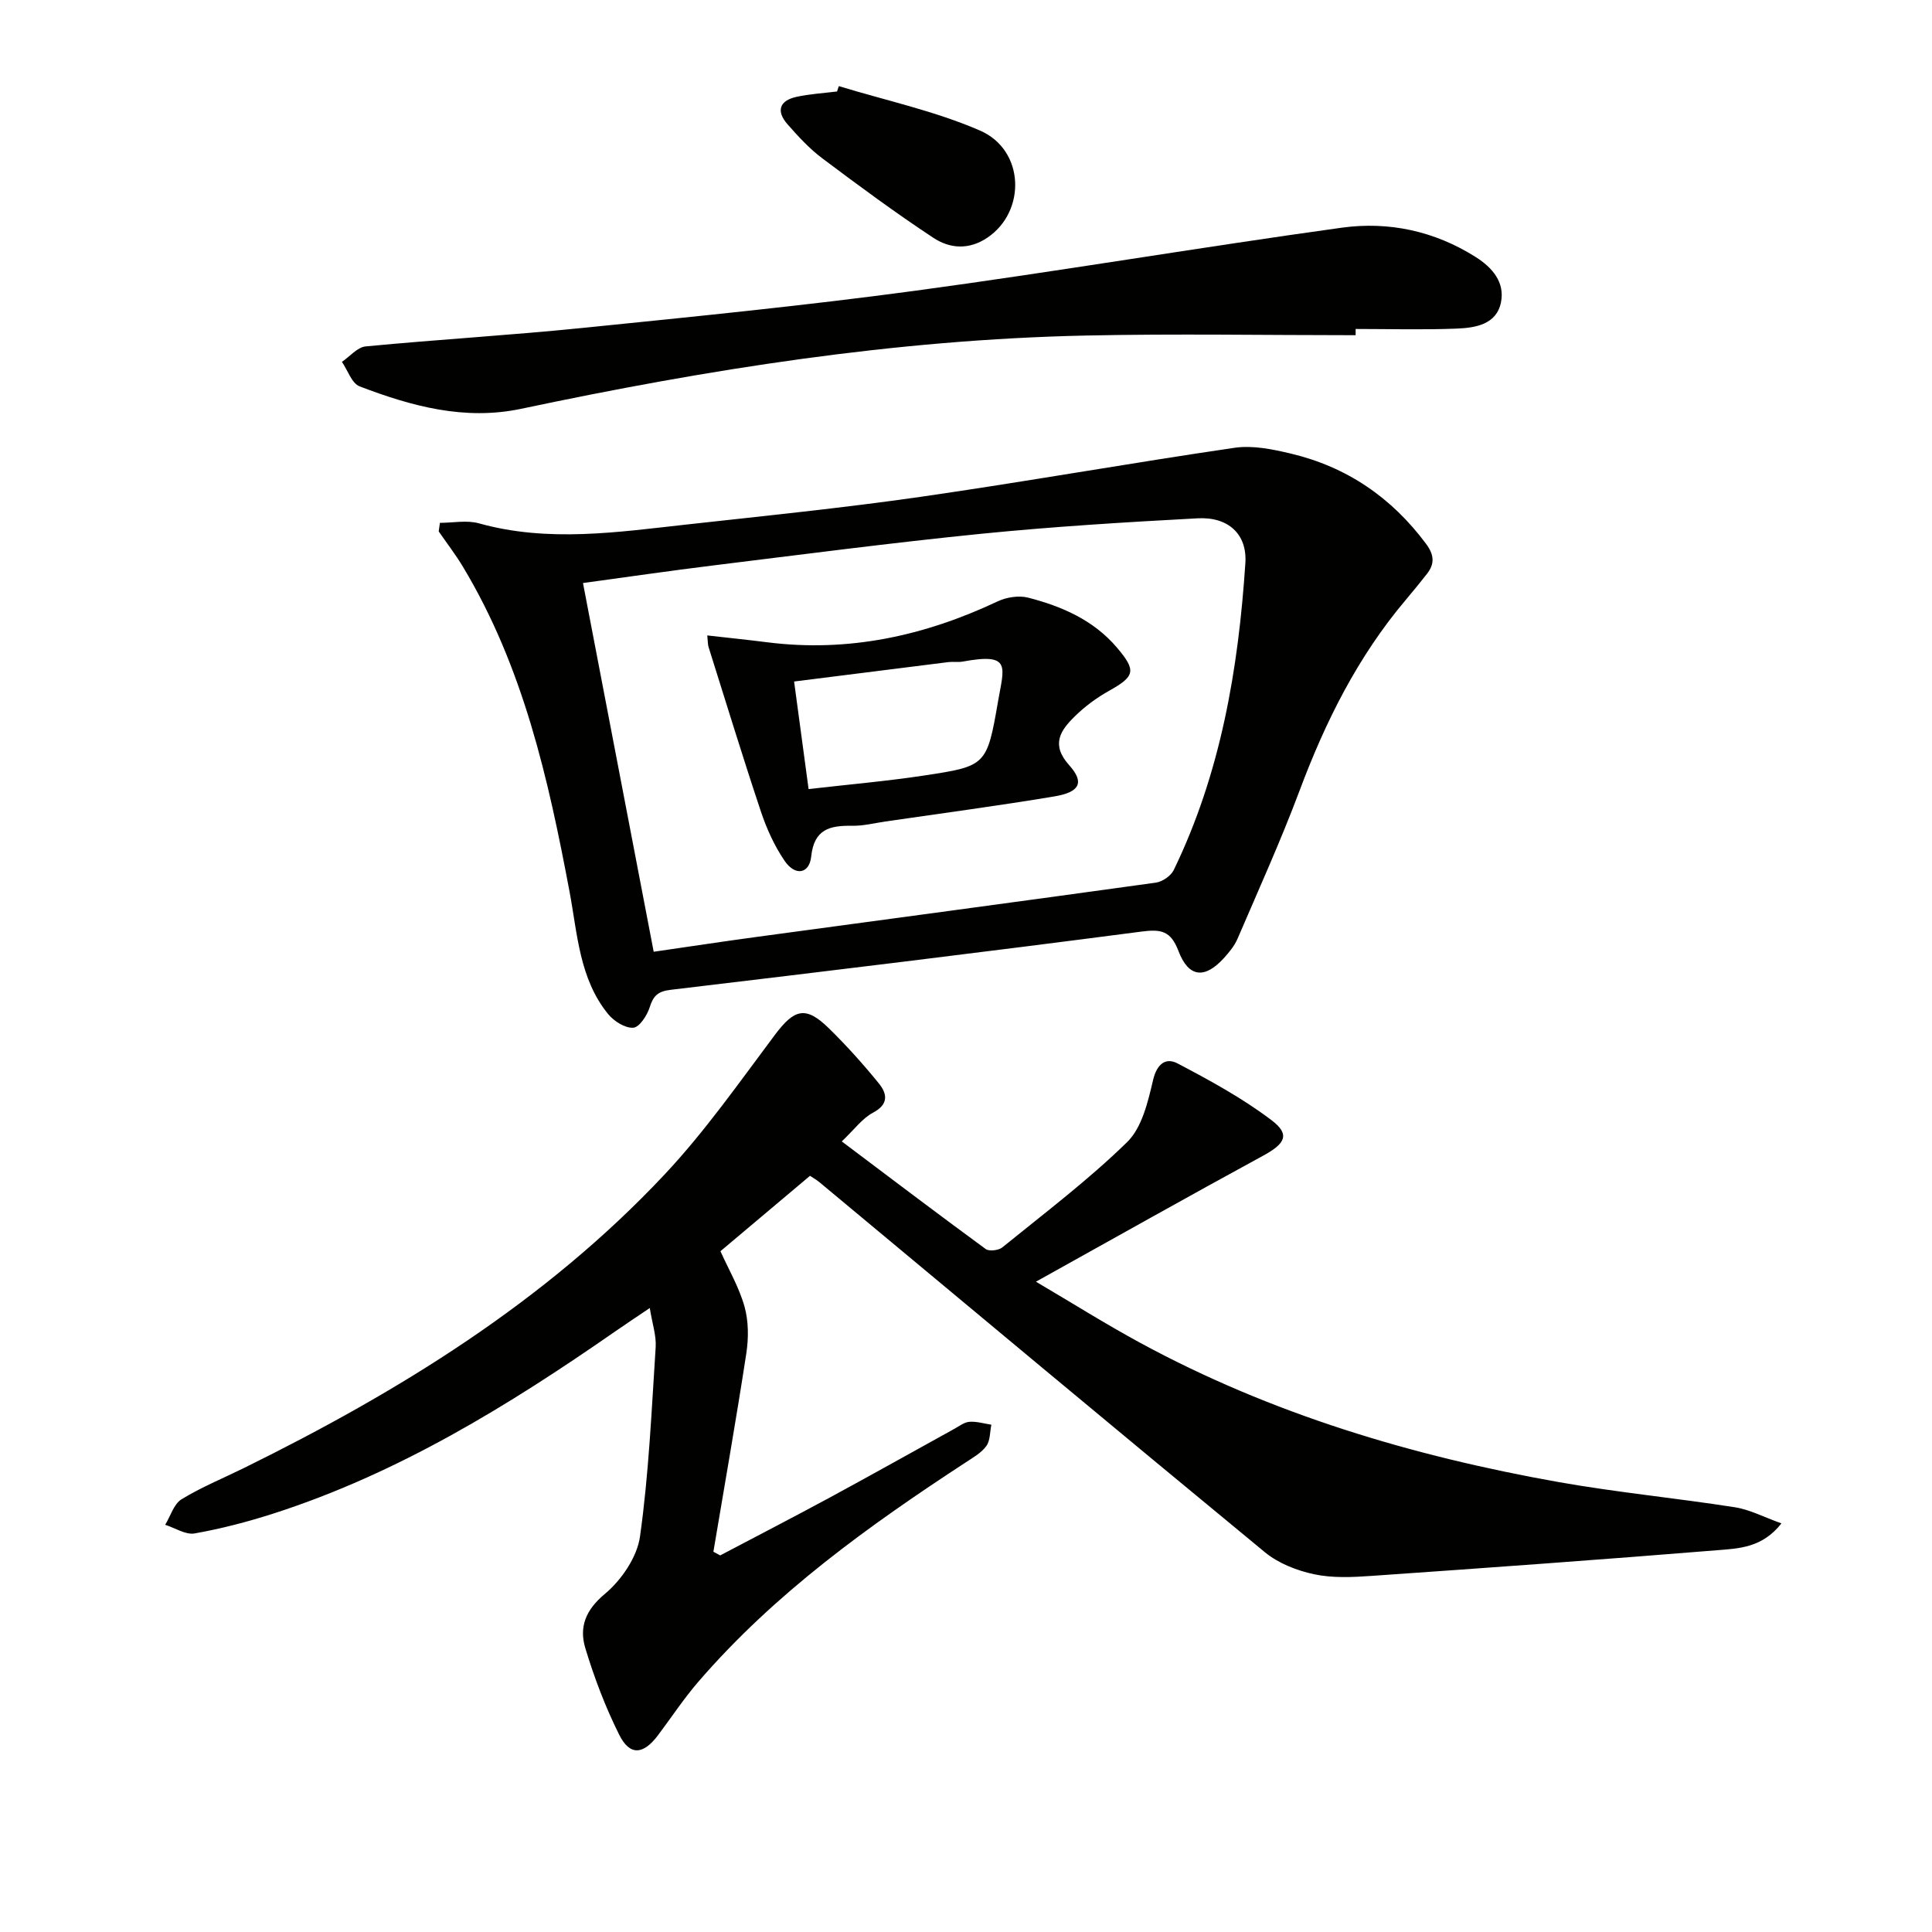
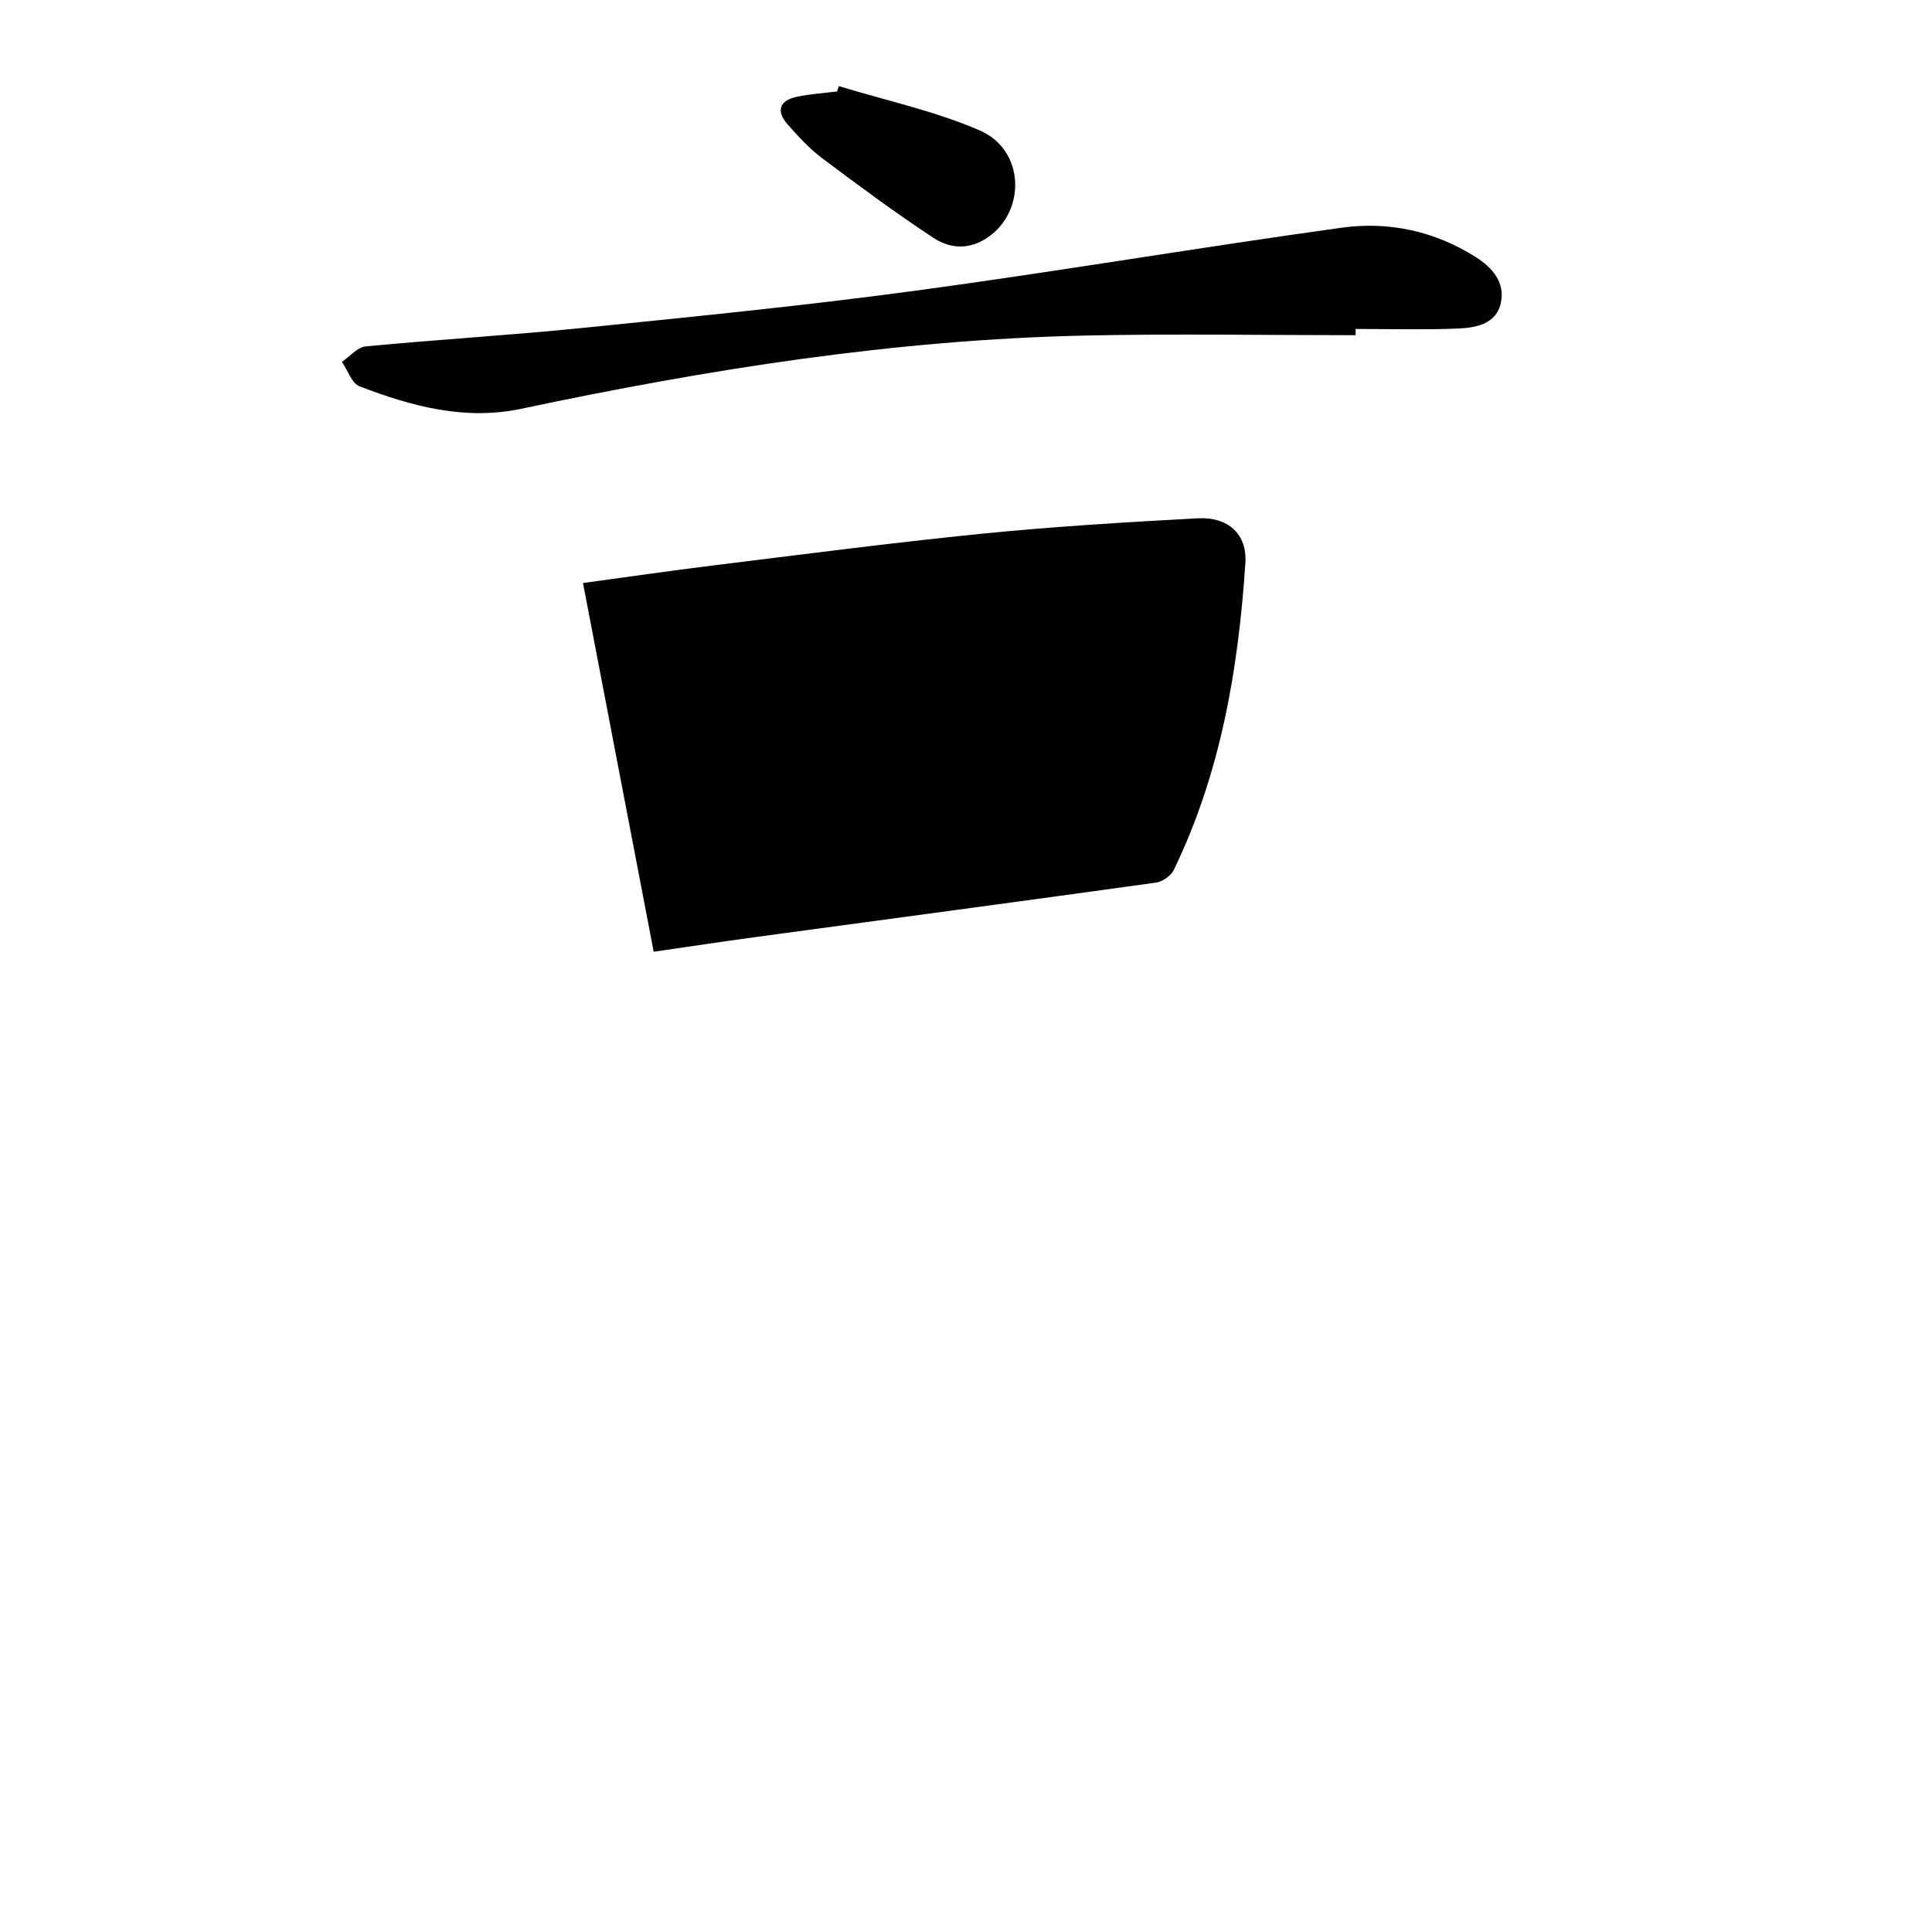
<svg xmlns="http://www.w3.org/2000/svg" enable-background="new 0 0 400 400" viewBox="0 0 400 400">
  <g fill="#010100">
-     <path d="m167.7 243.44c-6.21 5.23-12.3 10.36-18.54 15.61 1.67 3.72 3.85 7.44 4.98 11.45.85 3.03.86 6.52.38 9.68-2.1 13.72-4.52 27.4-6.82 41.09.47.25.94.5 1.41.76 7.57-3.99 15.18-7.92 22.71-11.99 8.62-4.67 17.17-9.47 25.76-14.21 1.02-.56 2.06-1.39 3.14-1.46 1.49-.11 3.02.37 4.53.6-.31 1.49-.22 3.27-1.03 4.4-1.02 1.41-2.72 2.38-4.23 3.37-20.11 13.14-39.56 27.09-55.39 45.43-3.04 3.52-5.61 7.43-8.41 11.15-3.03 4-5.81 4.22-7.99-.16-2.86-5.73-5.17-11.81-7.02-17.94-1.29-4.3.01-7.85 4.03-11.2 3.44-2.87 6.7-7.62 7.3-11.93 1.82-12.95 2.39-26.09 3.24-39.17.15-2.4-.7-4.86-1.22-8.11-2.75 1.86-5.03 3.37-7.28 4.93-22.05 15.32-44.82 29.31-70.6 37.61-5.35 1.72-10.83 3.15-16.35 4.13-1.87.33-4.06-1.14-6.1-1.79 1.1-1.8 1.78-4.28 3.37-5.27 4.09-2.51 8.59-4.34 12.91-6.47 32.13-15.83 62.4-34.45 87.11-60.78 8.38-8.93 15.48-19.09 22.85-28.92 4.03-5.37 6.37-6.04 11.14-1.38 3.67 3.59 7.13 7.44 10.37 11.43 1.7 2.09 2.14 4.3-1.19 6.06-2.24 1.19-3.89 3.5-6.48 5.96 10.17 7.65 19.93 15.05 29.8 22.28.71.52 2.67.28 3.44-.34 8.75-7.11 17.8-13.94 25.84-21.8 3.08-3.01 4.31-8.33 5.37-12.84.8-3.4 2.65-4.72 5.07-3.45 6.7 3.52 13.43 7.19 19.44 11.74 3.95 2.99 2.86 4.87-1.77 7.39-15.44 8.4-30.75 17.03-46.99 26.06 7.47 4.4 14.41 8.76 21.59 12.66 27.16 14.74 56.38 23.45 86.64 28.83 12.08 2.14 24.33 3.31 36.46 5.21 3.1.48 6.04 2.05 9.66 3.34-3.97 5.06-8.82 5.19-13.23 5.55-23.85 1.94-47.72 3.66-71.6 5.32-3.97.28-8.11.48-11.94-.34-3.57-.76-7.39-2.26-10.18-4.56-30.83-25.4-61.48-51.02-92.18-76.57-.63-.53-1.36-.94-2-1.36z" />
-     <path d="m91.08 108.25c2.7 0 5.57-.6 8.07.1 14.37 4.01 28.72 1.82 43.07.24 16.17-1.79 32.37-3.43 48.48-5.74 21.67-3.12 43.23-6.97 64.9-10.14 3.75-.55 7.87.3 11.65 1.2 11.59 2.75 20.88 9.1 28.01 18.7 1.67 2.25 1.82 4.11.17 6.21-1.44 1.83-2.9 3.63-4.4 5.4-9.9 11.72-16.61 25.15-21.96 39.45-3.89 10.38-8.48 20.51-12.86 30.7-.64 1.49-1.76 2.83-2.87 4.05-3.92 4.28-7.25 3.99-9.35-1.52-1.61-4.21-3.59-4.56-7.71-4.02-32.44 4.24-64.93 8.18-97.42 12.05-2.64.31-3.6 1.23-4.35 3.62-.53 1.69-2.14 4.15-3.4 4.23-1.7.11-4-1.35-5.2-2.82-5.96-7.32-6.34-16.52-7.98-25.28-4.4-23.41-9.59-46.57-22.08-67.33-1.52-2.53-3.34-4.89-5.02-7.33.08-.58.16-1.17.25-1.77zm44.26 88.8c7.35-1.06 14.21-2.11 21.08-3.04 27.63-3.75 55.27-7.43 82.89-11.27 1.35-.19 3.1-1.39 3.69-2.59 9.73-20.05 13.39-41.6 14.84-63.57.4-6.03-3.59-9.61-9.87-9.27-14.91.8-29.84 1.71-44.69 3.19-18.66 1.87-37.26 4.31-55.87 6.6-8.7 1.07-17.37 2.34-26.71 3.61 4.89 25.53 9.69 50.54 14.64 76.34z" />
+     <path d="m91.08 108.25zm44.26 88.8c7.35-1.06 14.21-2.11 21.08-3.04 27.63-3.75 55.27-7.43 82.89-11.27 1.35-.19 3.1-1.39 3.69-2.59 9.73-20.05 13.39-41.6 14.84-63.57.4-6.03-3.59-9.61-9.87-9.27-14.91.8-29.84 1.71-44.69 3.19-18.66 1.87-37.26 4.31-55.87 6.6-8.7 1.07-17.37 2.34-26.71 3.61 4.89 25.53 9.69 50.54 14.64 76.34z" />
    <path d="m280.67 69.4c-18.63 0-37.28-.33-55.9.07-39.49.84-78.32 7.01-116.88 15.17-11.71 2.47-22.68-.54-33.42-4.64-1.64-.62-2.47-3.33-3.68-5.08 1.64-1.11 3.19-3.03 4.92-3.2 15.04-1.44 30.13-2.32 45.15-3.85 22.96-2.33 45.94-4.61 68.81-7.7 29.43-3.98 58.71-8.96 88.13-13.03 9.71-1.34 19.2.68 27.72 6.07 3.49 2.21 6.07 5.25 5.24 9.39-.92 4.58-5.29 5.27-9.11 5.43-6.98.28-13.99.08-20.98.08-.01.43 0 .86 0 1.29z" />
    <path d="m173.67 17.83c9.78 2.99 19.91 5.15 29.23 9.2 9.25 4.02 9.6 16.68 1.58 22.14-3.87 2.64-7.85 2.31-11.25.06-7.87-5.19-15.47-10.81-23.02-16.48-2.64-1.98-4.93-4.49-7.13-6.98-2.44-2.76-1.73-4.94 1.83-5.72 2.75-.6 5.59-.76 8.39-1.11.13-.36.25-.74.37-1.11z" />
-     <path d="m146.43 131.56c4.32.49 8.35.9 12.36 1.41 16.8 2.14 32.57-1.3 47.74-8.45 1.85-.88 4.41-1.28 6.35-.78 6.98 1.8 13.54 4.65 18.38 10.35 4.06 4.78 3.71 5.94-1.65 8.94-2.57 1.43-5.02 3.25-7.11 5.31-2.94 2.89-4.98 5.8-1.14 10.08 3.22 3.59 2.2 5.59-3.07 6.47-11.62 1.94-23.31 3.49-34.97 5.19-2.3.34-4.61.93-6.91.89-4.58-.07-7.86.67-8.46 6.36-.38 3.62-3.33 4.1-5.51.89-2.11-3.09-3.72-6.65-4.91-10.22-3.77-11.29-7.25-22.68-10.83-34.04-.15-.45-.12-.95-.27-2.4zm20.98 31.81c8.33-.96 16.24-1.64 24.06-2.83 12.67-1.93 12.87-2.03 15.16-15.31 1.24-7.2 2.86-10.13-7.29-8.26-.97.18-2-.01-2.98.11-10.59 1.32-21.18 2.66-31.95 4.02 1.05 7.75 1.97 14.61 3 22.27z" />
  </g>
</svg>